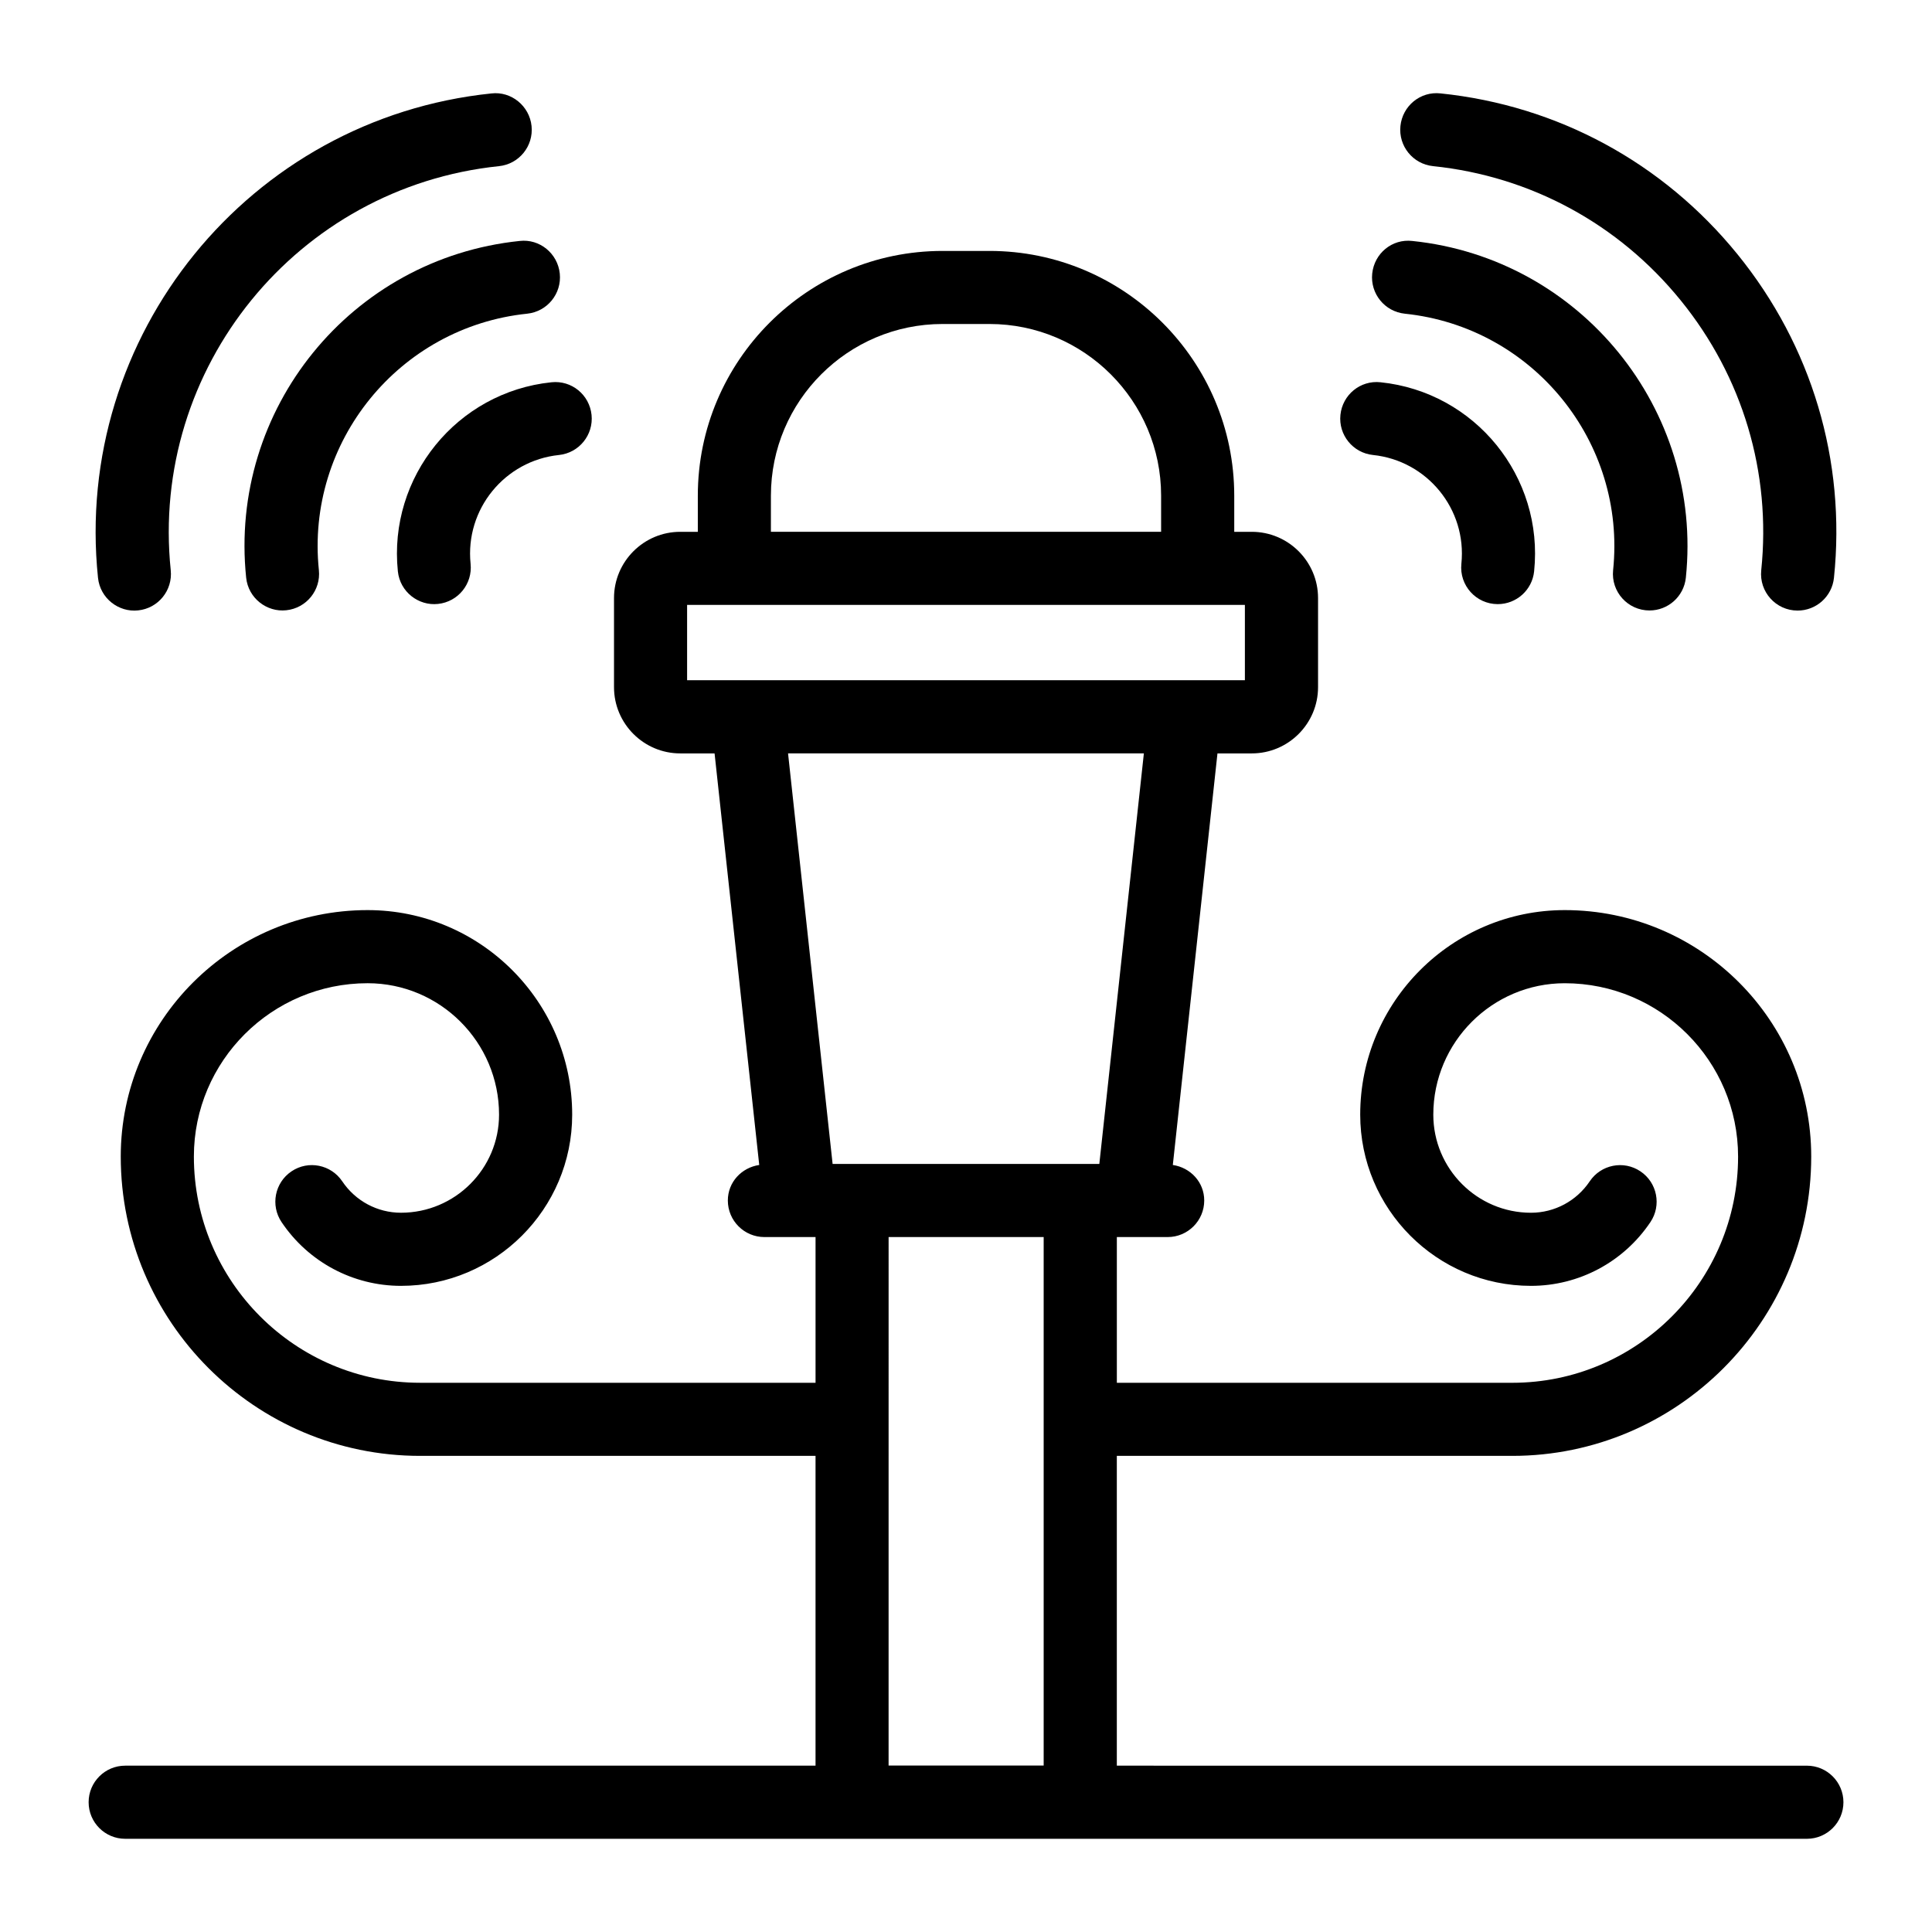
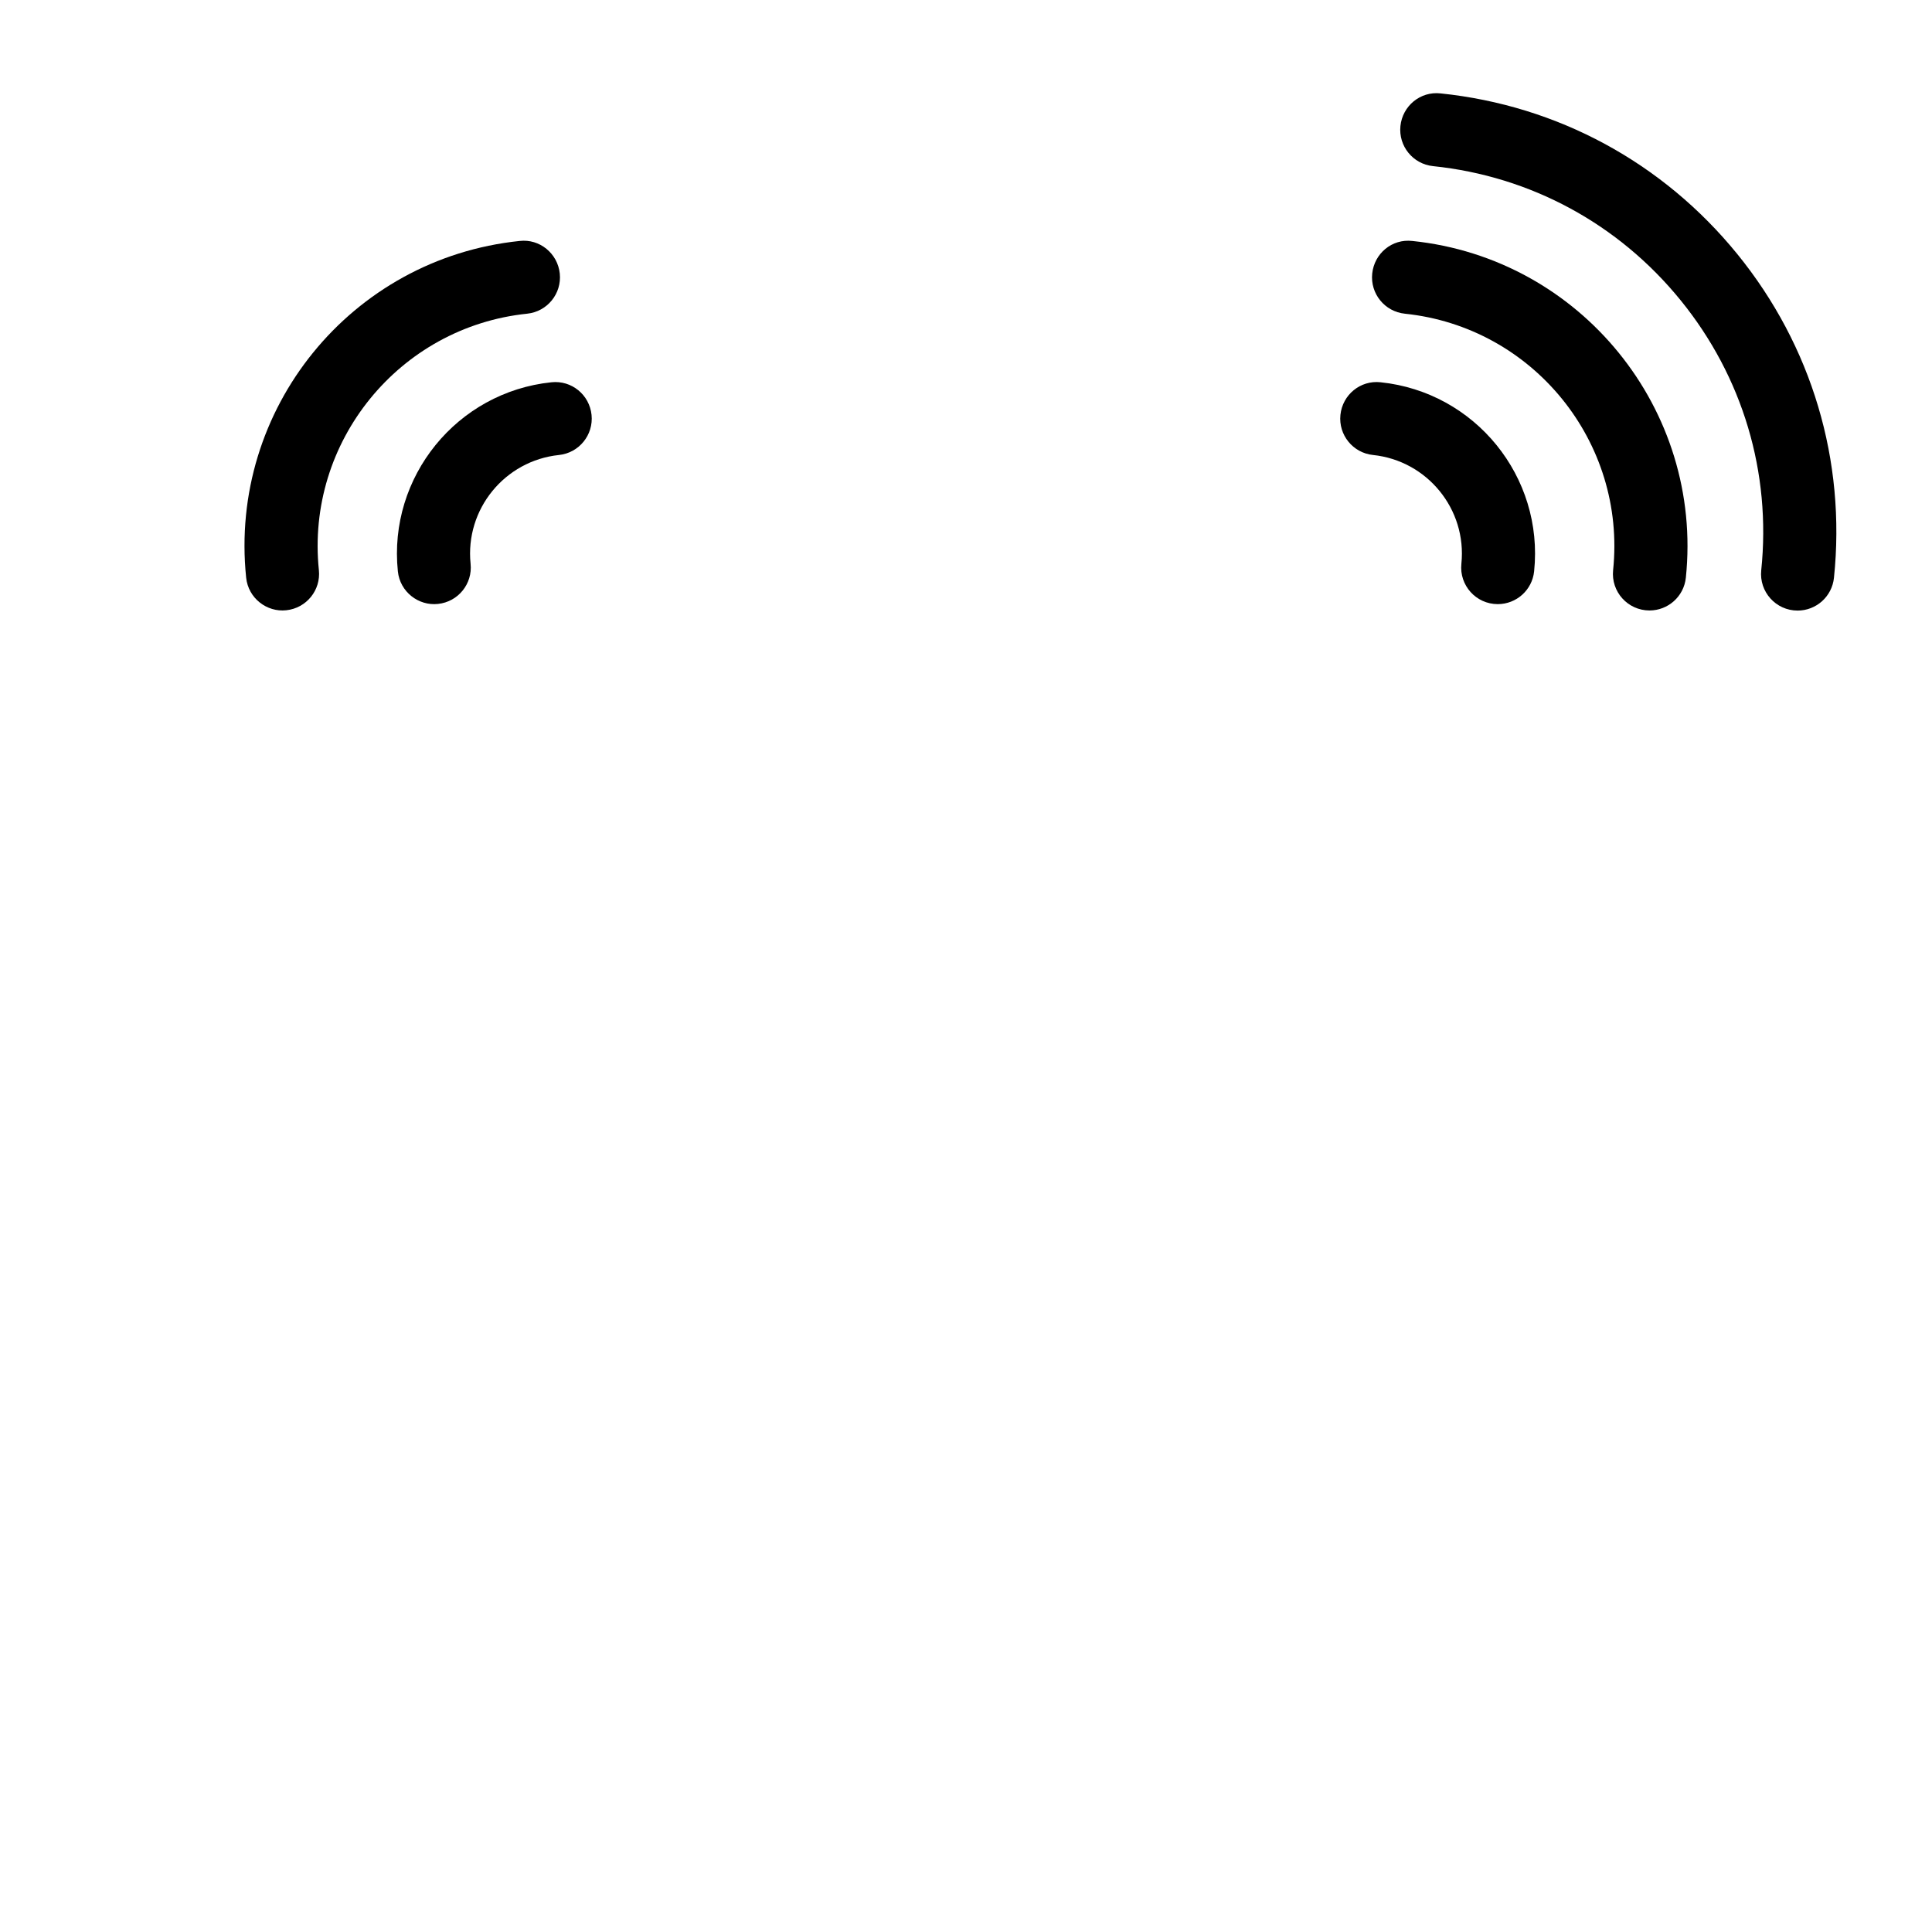
<svg xmlns="http://www.w3.org/2000/svg" fill="#000000" width="800px" height="800px" version="1.1" viewBox="144 144 512 512">
  <g>
    <path d="m620.39 305.81c4.906 0 9.113-3.707 9.629-8.691 3.219-31.02-5.867-61.473-25.578-85.742-19.715-24.273-47.652-39.414-78.676-42.625-5.359-0.605-10.082 3.316-10.637 8.637-0.555 5.32 3.316 10.086 8.637 10.637 25.871 2.684 49.18 15.309 65.629 35.566 16.449 20.254 24.031 45.656 21.352 71.531-0.594 5.699 3.875 10.688 9.645 10.688z" />
    <path d="m581.14 305.78c4.906 0 9.113-3.707 9.629-8.691 4.617-44.582-27.898-84.609-72.48-89.23-5.402-0.625-10.086 3.32-10.637 8.637-0.555 5.324 3.316 10.082 8.637 10.637 33.953 3.519 58.719 34.008 55.203 67.961-0.594 5.703 3.875 10.688 9.648 10.688z" />
    <path d="m540.93 304.1c4.906 0 9.113-3.707 9.629-8.691 2.594-25.066-15.633-47.508-40.695-50.105-5.363-0.59-10.082 3.32-10.637 8.637-0.555 5.32 3.316 10.086 8.637 10.637 14.324 1.488 24.914 14.336 23.418 28.836-0.59 5.699 3.879 10.688 9.648 10.688z" />
-     <path d="m180.61 305.76c5.32-0.547 9.191-5.312 8.637-10.637-5.551-53.652 33.551-101.55 86.984-107.09 5.32-0.547 9.191-5.312 8.637-10.637-0.555-5.32-5.371-9.254-10.637-8.637-64.188 6.644-110.91 64.164-104.26 128.36 0.566 5.465 5.504 9.207 10.637 8.641z" />
    <path d="m283.71 227.13c5.32-0.555 9.191-5.312 8.637-10.637-0.555-5.328-5.328-9.258-10.637-8.637-44.691 4.629-77.105 44.543-72.477 89.23 0.566 5.465 5.504 9.207 10.637 8.637 5.32-0.555 9.191-5.312 8.637-10.637-3.516-33.945 21.246-64.438 55.203-67.957z" />
    <path d="m292.13 264.58c5.32-0.555 9.191-5.312 8.637-10.637-0.555-5.316-5.273-9.215-10.637-8.637-25.031 2.594-43.285 25.074-40.691 50.105 0.566 5.461 5.504 9.207 10.637 8.637 5.32-0.555 9.191-5.312 8.637-10.637-1.492-14.484 9.082-27.34 23.418-28.832z" />
-     <path d="m177.16 631.3h445.68c5.352 0 9.688-4.34 9.688-9.688 0-5.352-4.34-9.688-9.688-9.688l-182.87-0.004v-82.098h104.8c43.684 0 79.223-35.586 79.223-79.324 0-36.016-29.297-65.312-65.312-65.312-29.895 0-54.211 24.316-54.211 54.211 0 25.016 20.305 45.367 45.258 45.367 12.715 0 24.547-6.316 31.652-16.898 2.984-4.441 1.801-10.465-2.641-13.445-4.453-3-10.469-1.793-13.445 2.641-3.5 5.215-9.32 8.328-15.57 8.328-14.273 0-25.883-11.66-25.883-25.992 0-19.207 15.625-34.832 34.832-34.832 25.328 0 45.938 20.605 45.938 45.938 0 33.055-26.848 59.949-59.844 59.949l-104.79-0.004v-38.617h13.469c5.352 0 9.688-4.34 9.688-9.688 0-4.867-3.648-8.723-8.324-9.414l11.832-109.07h9.094c9.684 0 17.562-7.875 17.562-17.555v-23.613c0-9.68-7.875-17.555-17.562-17.555h-4.648v-9.574c0-35.766-29.098-64.863-64.863-64.863h-12.43c-35.766 0-64.863 29.098-64.863 64.863v9.574h-4.656c-9.68 0-17.555 7.875-17.555 17.555v23.613c0 9.68 7.875 17.555 17.555 17.555h9.094l11.836 109.07c-4.676 0.691-8.32 4.547-8.32 9.414 0 5.352 4.34 9.688 9.688 9.688h13.555v38.617h-104.8c-33.055 0-59.949-26.895-59.949-59.949 0-25.328 20.656-45.938 46.043-45.938 19.207 0 34.832 15.625 34.832 34.832 0 14.328-11.66 25.992-25.996 25.992-6.246 0-12.062-3.113-15.562-8.328-2.981-4.434-8.992-5.644-13.445-2.641-4.438 2.984-5.621 9.004-2.637 13.449 7.106 10.582 18.938 16.898 31.648 16.898 25.016 0 45.371-20.352 45.371-45.367 0-29.895-24.316-54.211-54.211-54.211-36.07 0-65.422 29.297-65.422 65.312 0 43.742 35.586 79.324 79.324 79.324h104.8v82.098h-182.95c-5.352 0-9.688 4.34-9.688 9.688 0 5.352 4.336 9.691 9.688 9.691zm171.14-355.95c0-25.082 20.402-45.488 45.488-45.488h12.43c25.082 0 45.488 20.402 45.488 45.488v9.574h-103.41zm-22.211 28.953h147.82v19.969h-147.82zm121.05 39.348-11.805 108.8h-70.684l-11.809-108.8zm-26.555 128.18v140.06h-41.098l0.004-140.06z" />
  </g>
</svg>